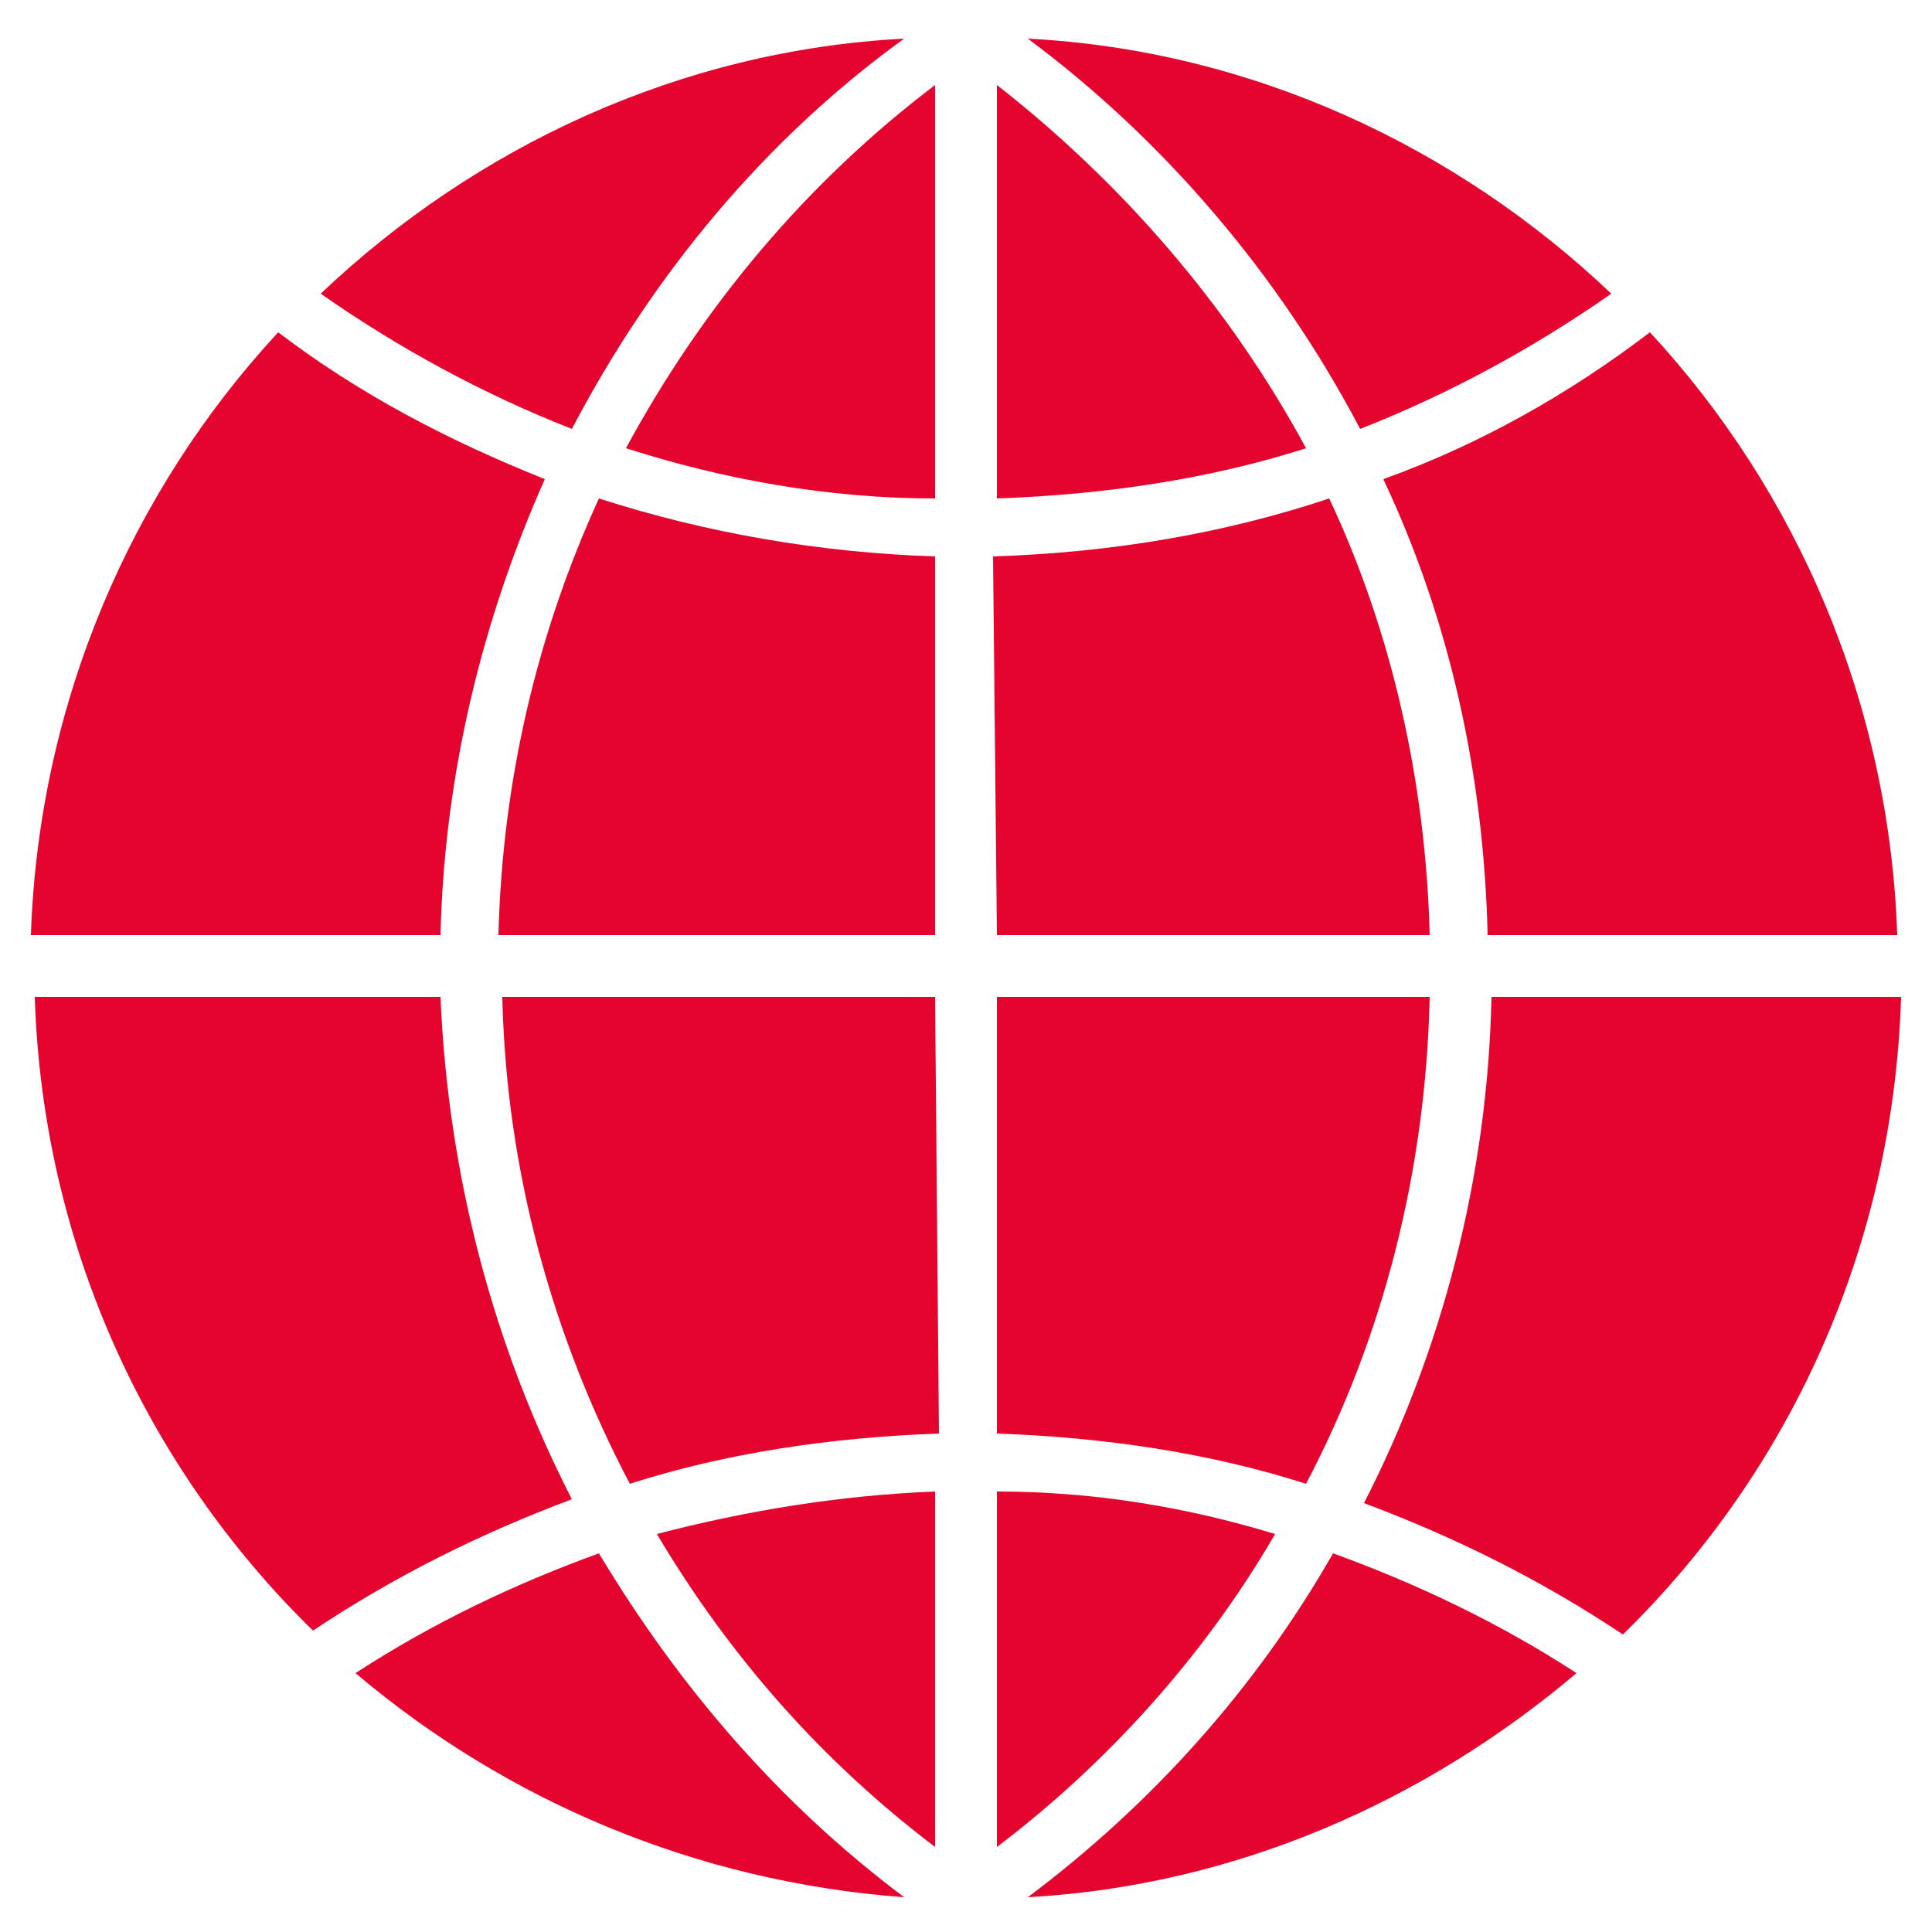
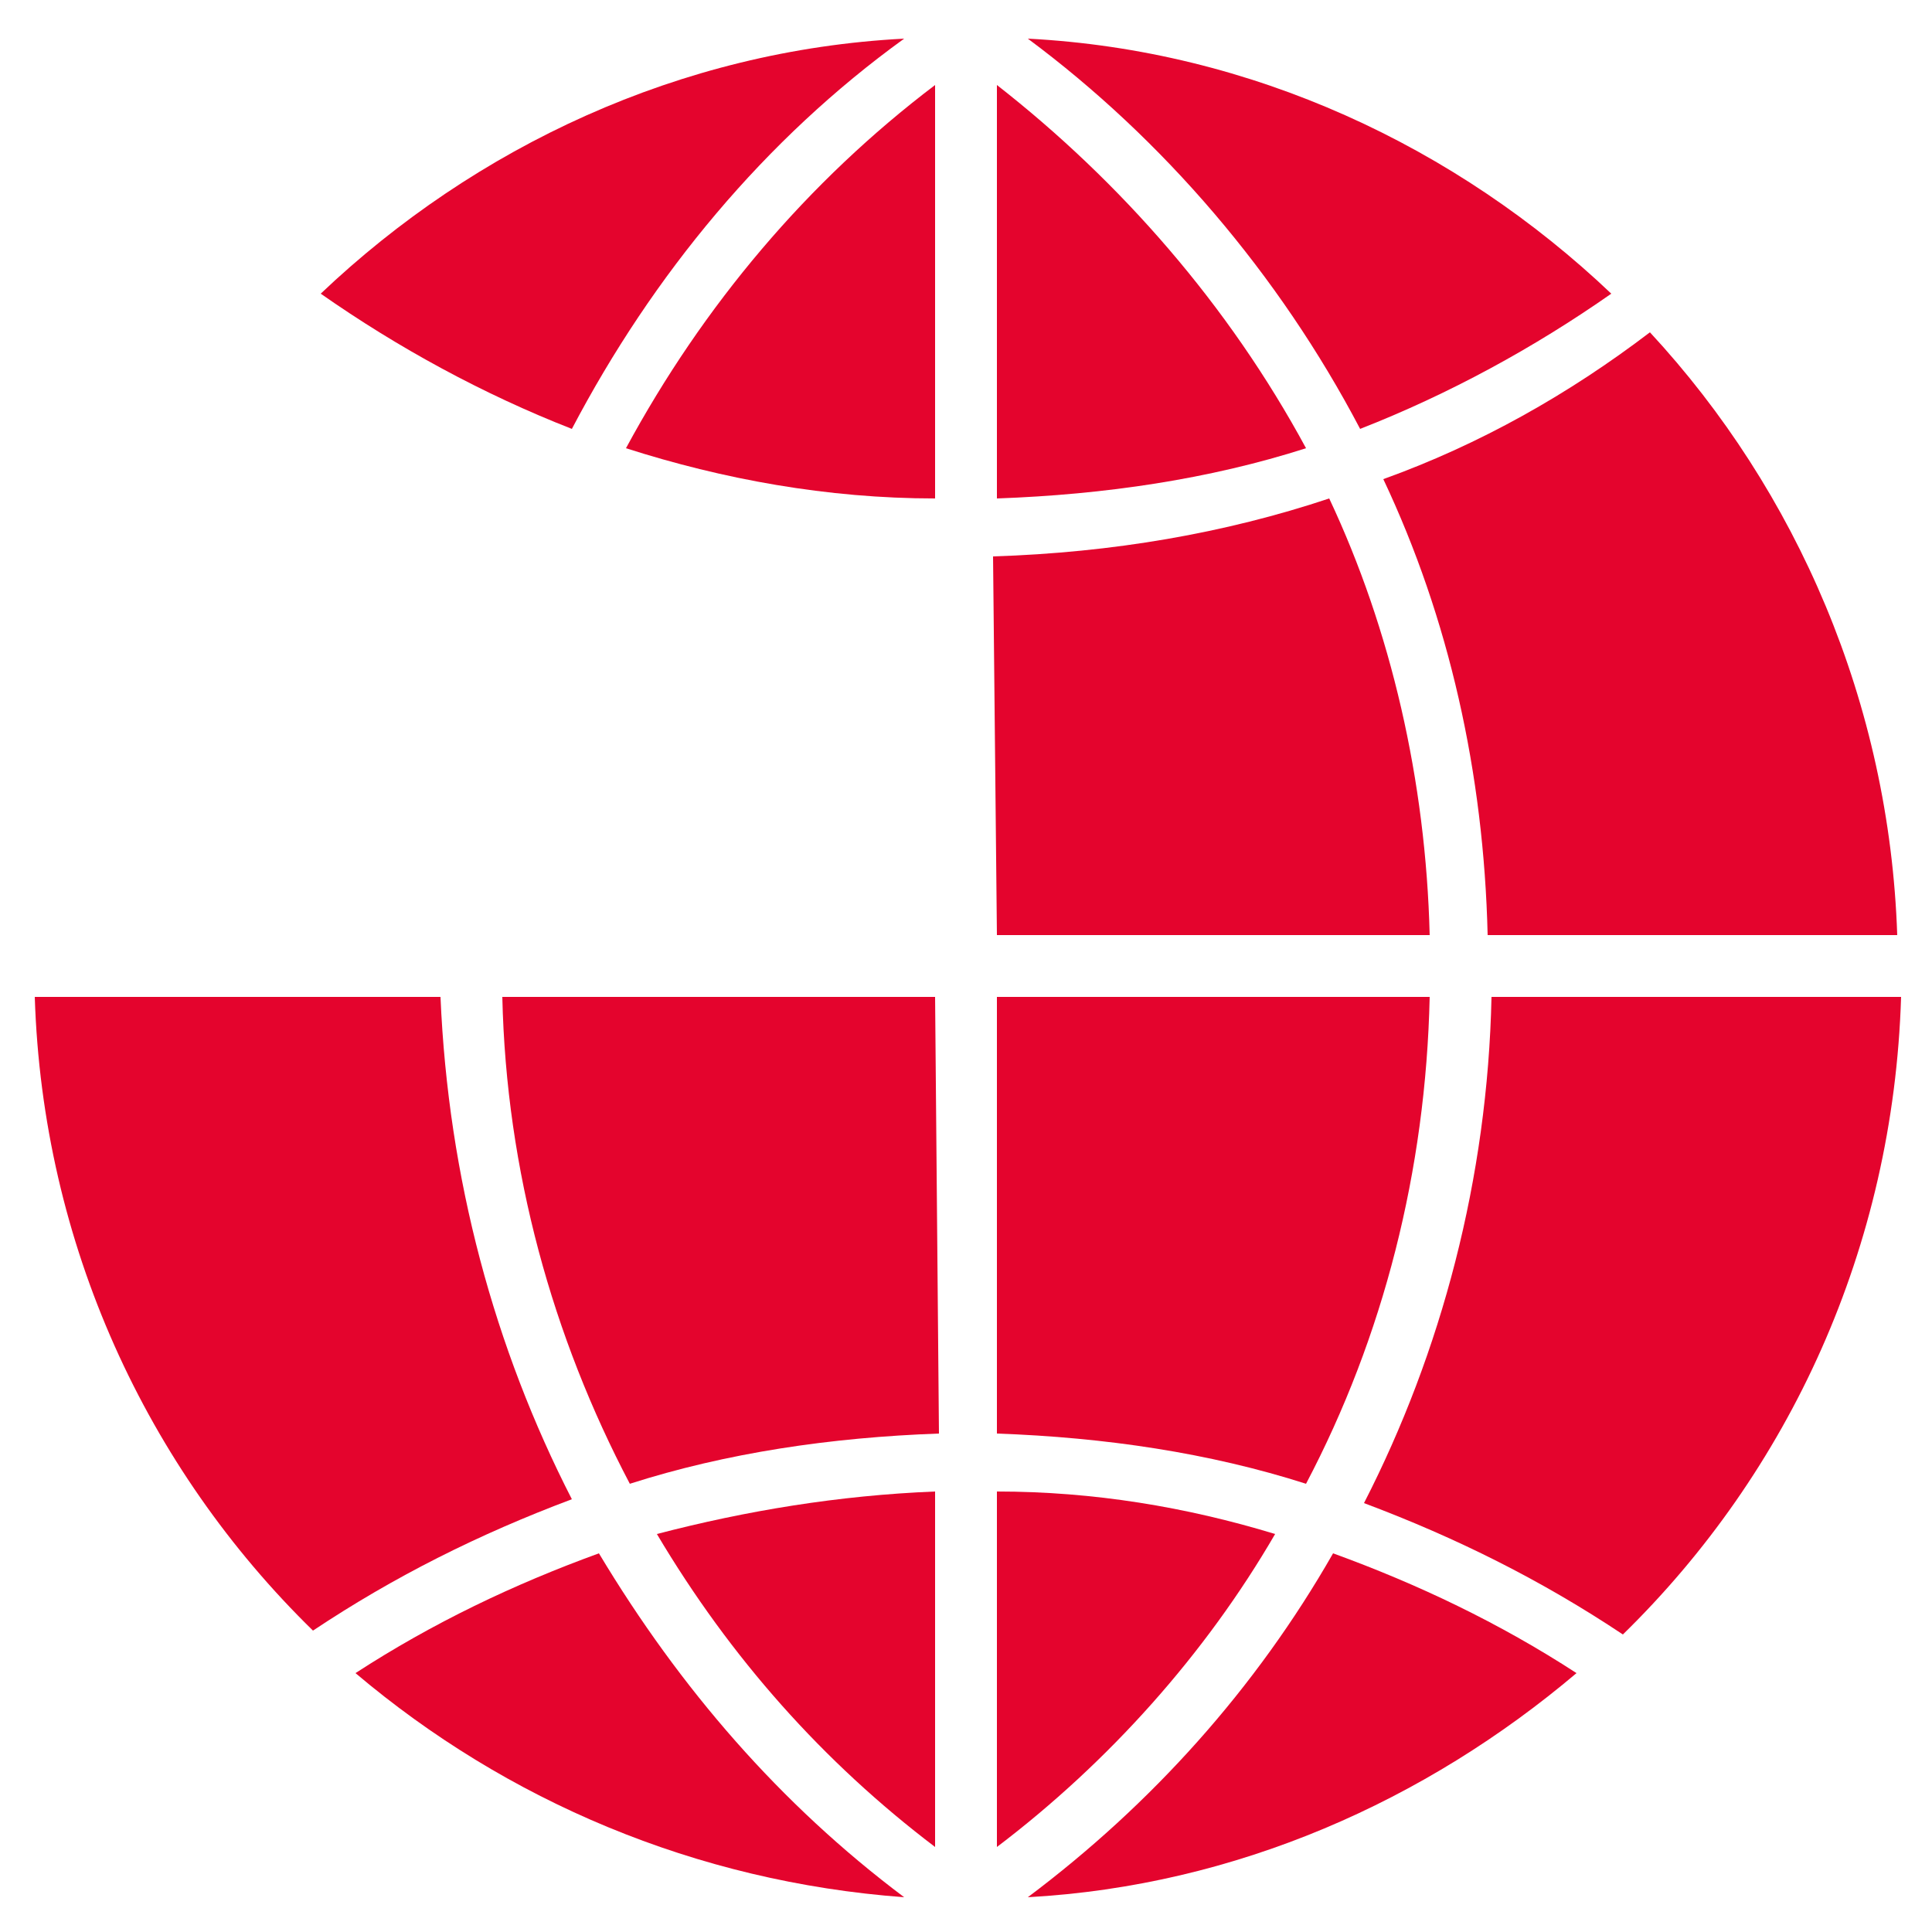
<svg xmlns="http://www.w3.org/2000/svg" version="1.1" id="Layer_1" x="0px" y="0px" viewBox="0 0 50 50" style="enable-background:new 0 0 50 50;" xml:space="preserve">
  <style type="text/css">
	.st0{fill:#E4042D;}
</style>
  <g>
    <path class="st0" d="M25.8,2.2v10.7c2.8-0.1,5.5-0.5,8-1.3C31.8,7.9,29,4.7,25.8,2.2z" />
    <path class="st0" d="M35.8,12.4c1.7,3.6,2.6,7.6,2.7,11.8h10.6c-0.2-6-2.6-11.5-6.4-15.6C40.6,10.2,38.3,11.5,35.8,12.4z" />
    <path class="st0" d="M35.2,11.1c2.3-0.9,4.5-2.1,6.5-3.5c-4-3.8-9.3-6.3-15.1-6.6C30.1,3.6,33.1,7.1,35.2,11.1z" />
    <path class="st0" d="M38.6,25.8c-0.1,4.7-1.3,9.2-3.3,13.1c2.4,0.9,4.6,2,6.7,3.4c4.3-4.2,7-10,7.2-16.5L38.6,25.8L38.6,25.8z" />
    <path class="st0" d="M37,25.8H25.8v11.3c2.8,0.1,5.5,0.5,8,1.3C35.8,34.6,36.9,30.3,37,25.8z" />
    <path class="st0" d="M24.2,25.8H13c0.1,4.5,1.3,8.8,3.3,12.6c2.5-0.8,5.2-1.2,8-1.3L24.2,25.8L24.2,25.8z" />
    <path class="st0" d="M25.8,47.8c2.9-2.2,5.4-5,7.2-8.1c-2.3-0.7-4.7-1.1-7.2-1.1V47.8z" />
    <path class="st0" d="M25.8,24.2H37c-0.1-4-1-7.9-2.6-11.3c-2.7,0.9-5.6,1.4-8.7,1.5L25.8,24.2L25.8,24.2z" />
-     <path class="st0" d="M24.2,14.4c-3-0.1-5.9-0.6-8.7-1.5c-1.6,3.5-2.5,7.3-2.6,11.3h11.3V14.4z" />
    <path class="st0" d="M14.8,11.1c2.1-4,5-7.5,8.6-10.1C17.6,1.3,12.3,3.8,8.3,7.6C10.3,9,12.5,10.2,14.8,11.1z" />
    <path class="st0" d="M24.2,47.8v-9.2c-2.5,0.1-4.9,0.5-7.2,1.1C18.9,42.9,21.3,45.6,24.2,47.8z" />
    <path class="st0" d="M34.5,40.2c-2,3.5-4.7,6.5-7.9,8.9c5.4-0.3,10.3-2.5,14.2-5.8C38.8,42,36.7,41,34.5,40.2z" />
    <path class="st0" d="M15.5,40.2c-2.2,0.8-4.3,1.8-6.3,3.1c3.9,3.3,8.8,5.4,14.2,5.8C20.2,46.7,17.6,43.7,15.5,40.2z" />
    <path class="st0" d="M11.4,25.8H0.9C1.1,32.2,3.8,38,8.1,42.2c2.1-1.4,4.3-2.5,6.7-3.4C12.8,34.9,11.6,30.5,11.4,25.8z" />
    <path class="st0" d="M24.2,2.2c-3.3,2.5-6,5.7-8,9.4c2.5,0.8,5.2,1.3,8,1.3V2.2z" />
-     <path class="st0" d="M11.4,24.2c0.1-4.2,1.1-8.2,2.7-11.8c-2.5-1-4.8-2.2-6.9-3.8C3.4,12.7,1,18.2,0.8,24.2H11.4z" />
  </g>
</svg>